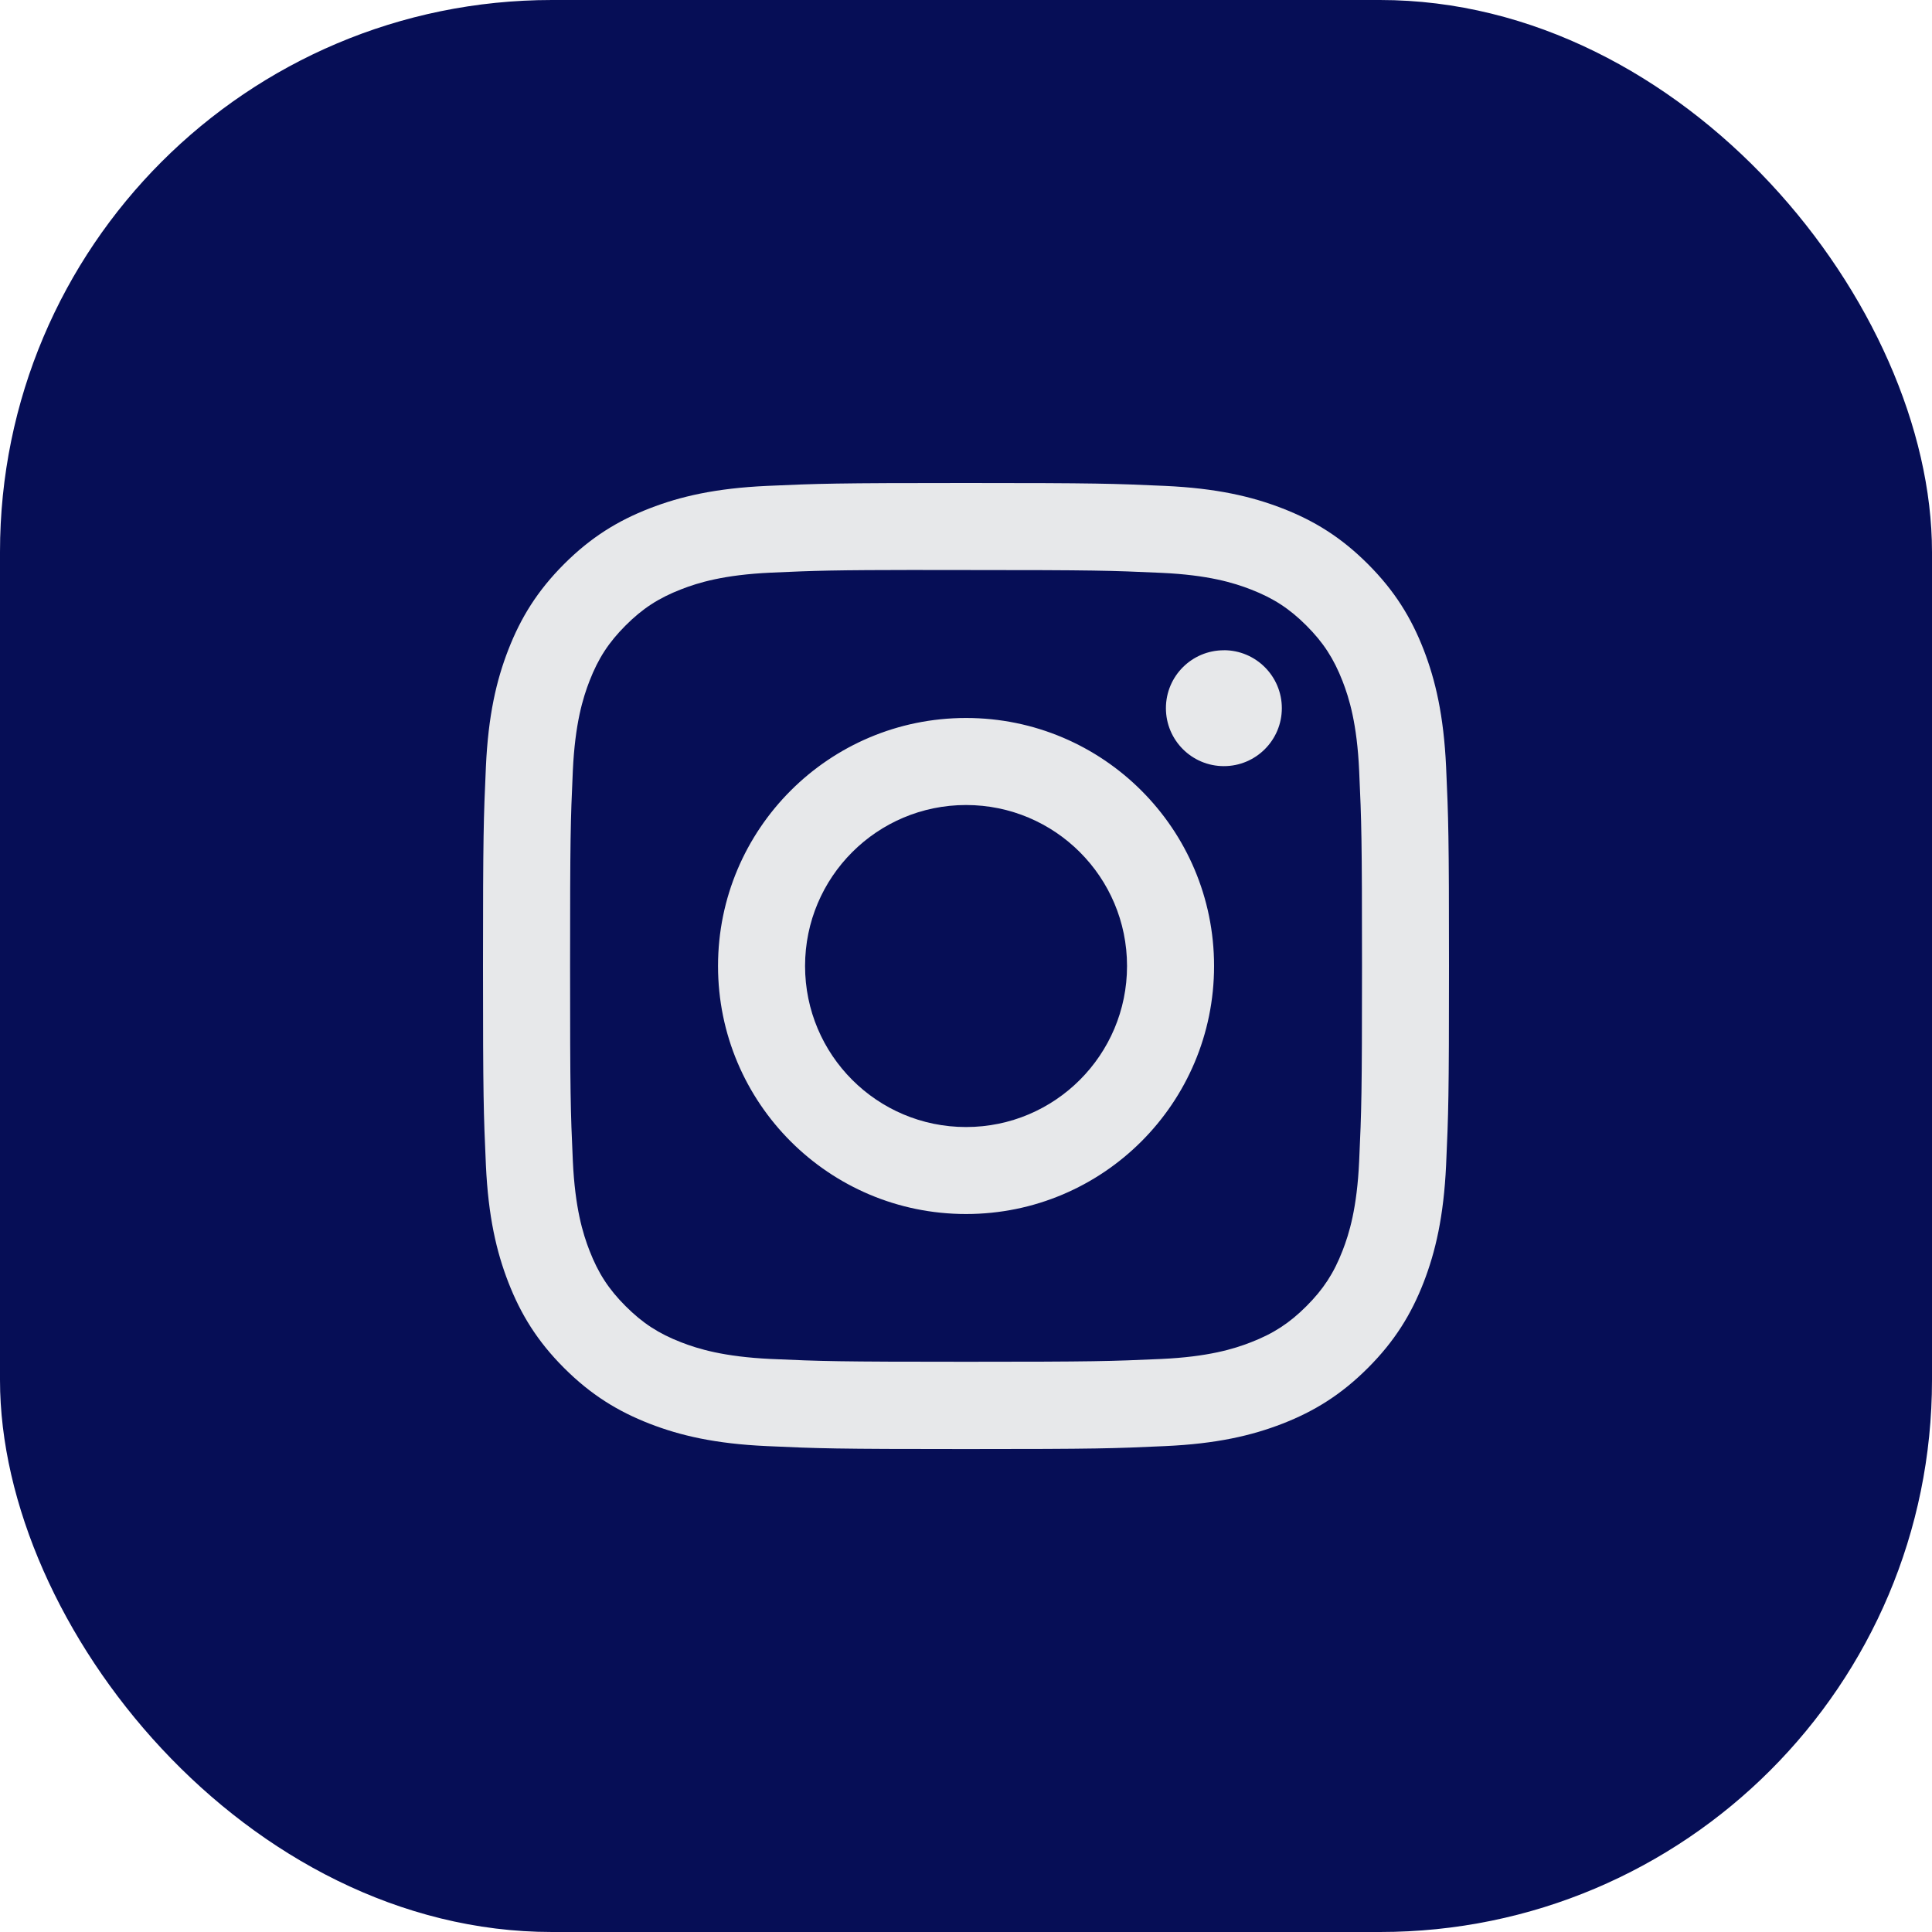
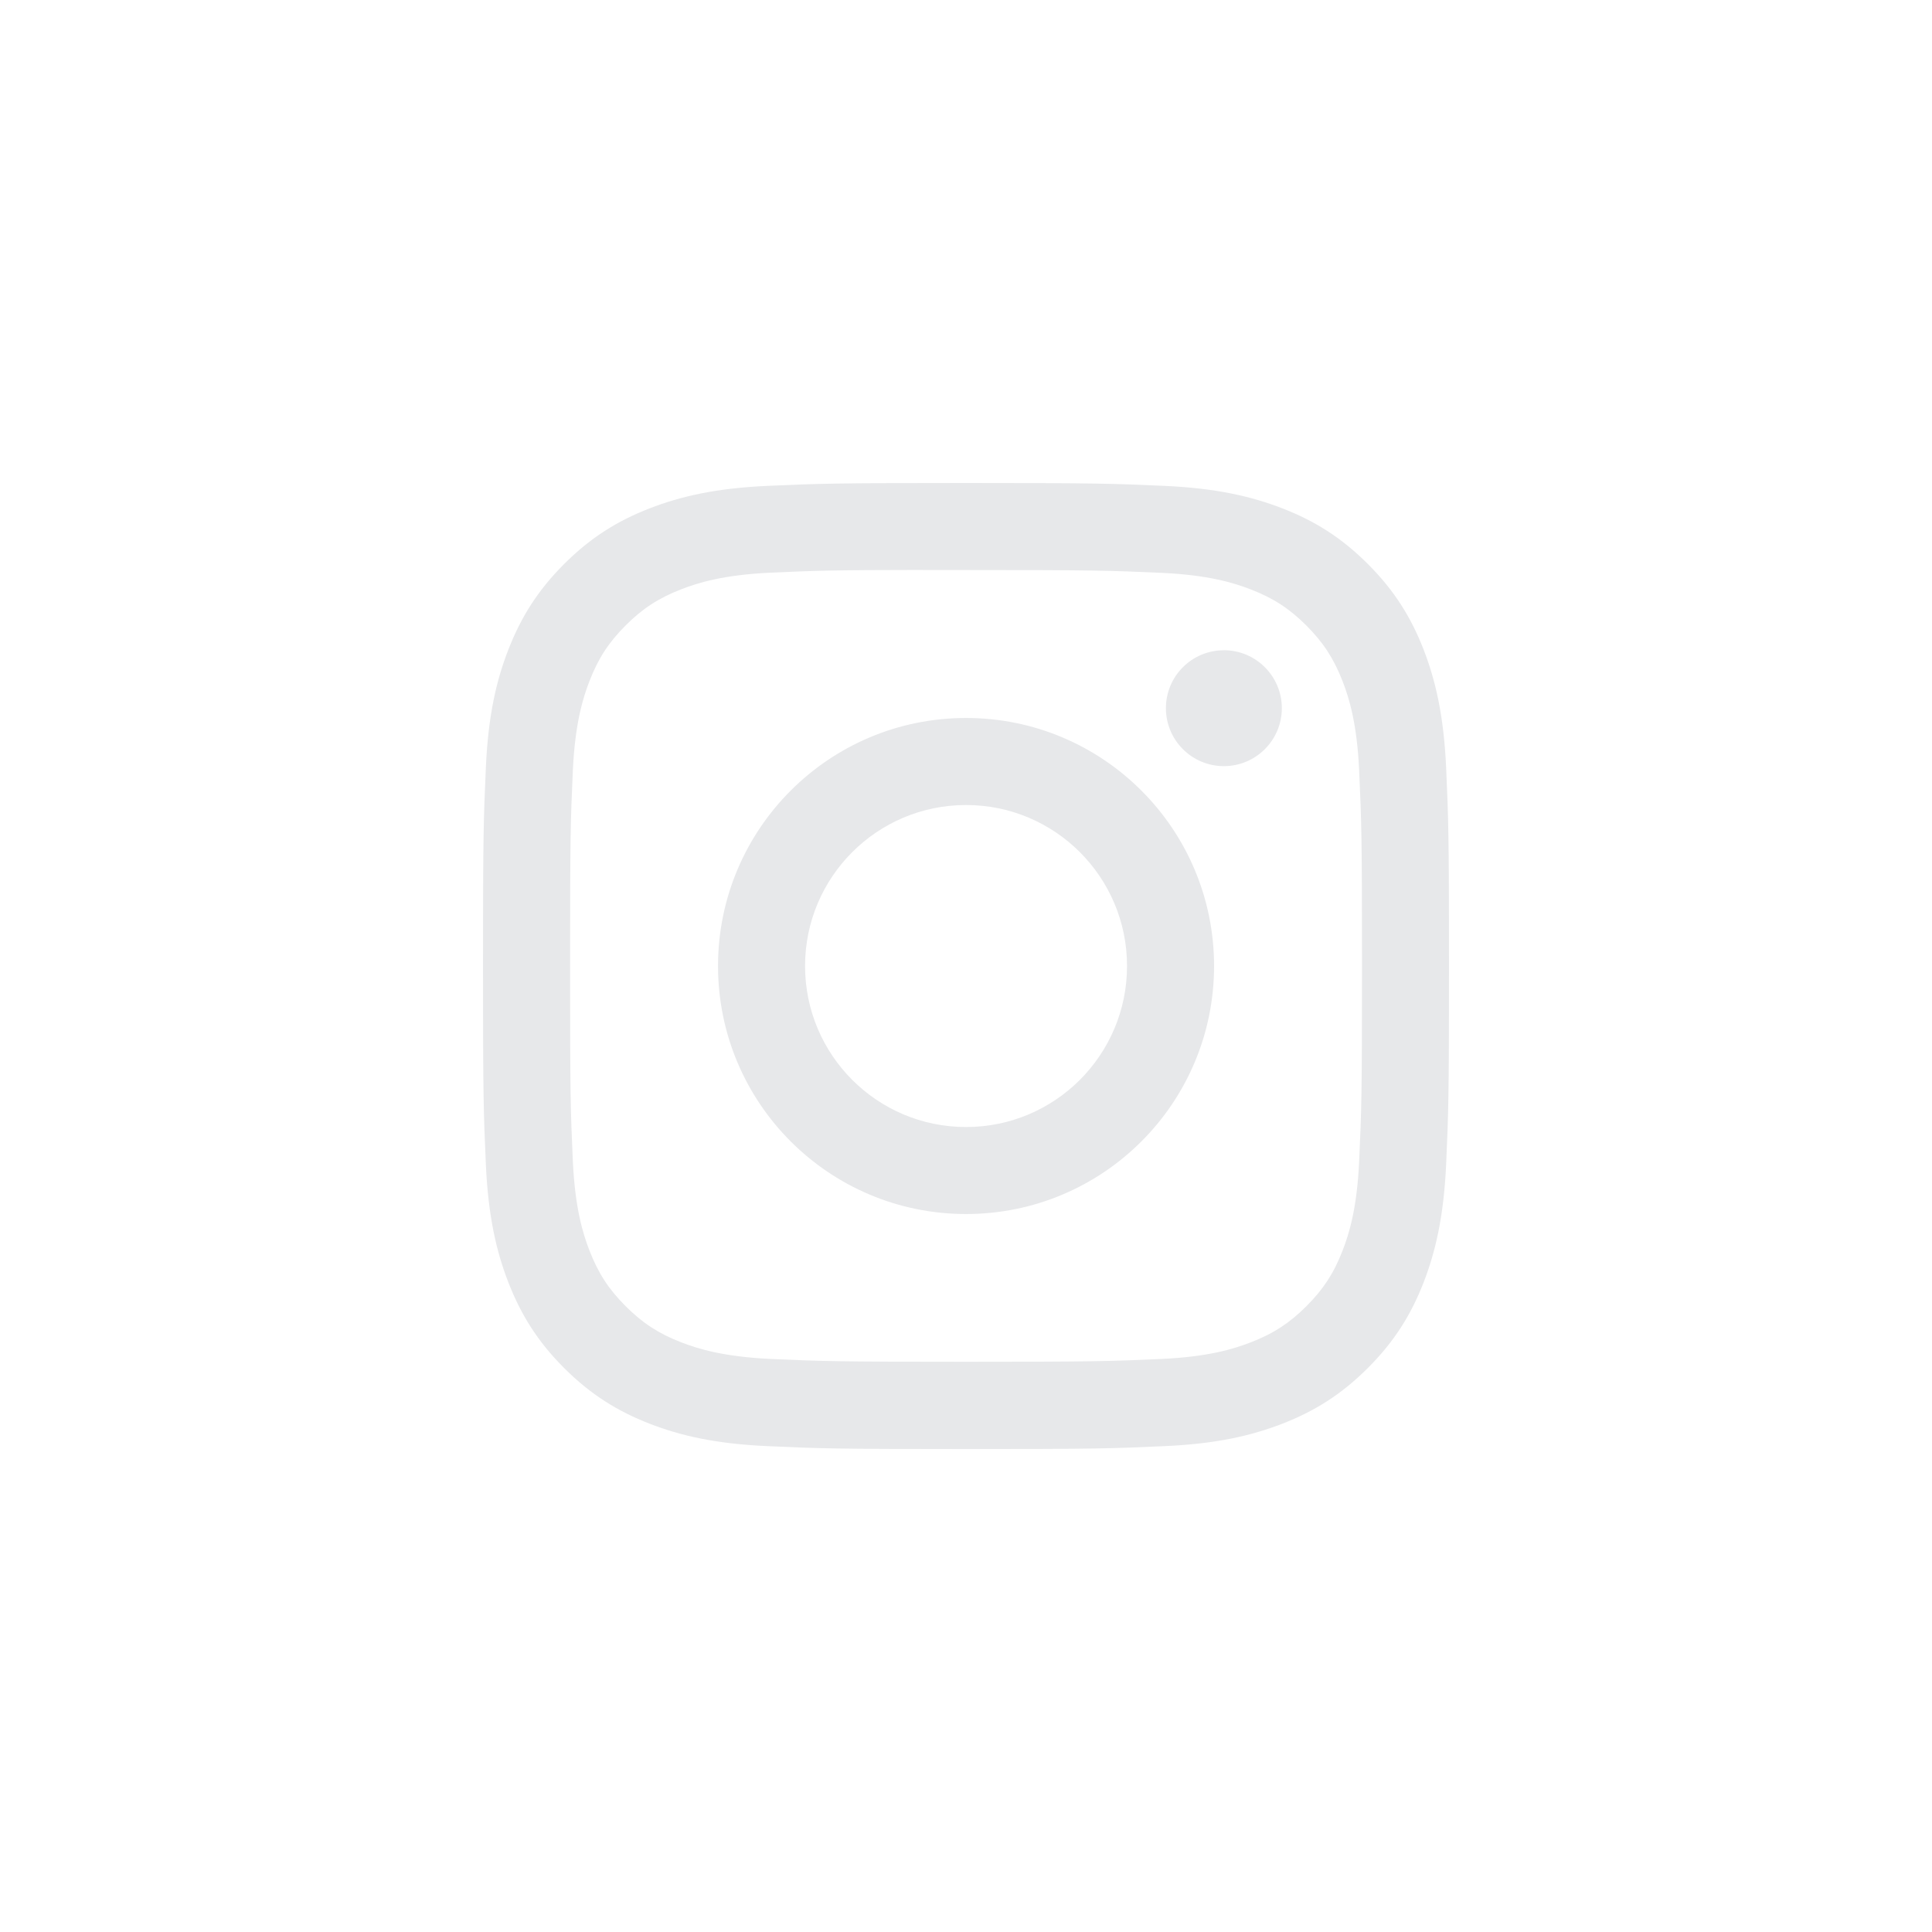
<svg xmlns="http://www.w3.org/2000/svg" width="40" height="40" viewBox="0 0 40 40" fill="none">
-   <rect width="40" height="40" rx="11.429" fill="#060E56" />
  <path d="M20.001 10C17.285 10 16.944 10.012 15.878 10.06C14.813 10.109 14.086 10.278 13.45 10.525C12.793 10.78 12.235 11.122 11.679 11.678C11.123 12.234 10.781 12.792 10.525 13.45C10.277 14.086 10.108 14.812 10.06 15.877C10.012 16.943 10 17.285 10 20C10 22.716 10.012 23.056 10.06 24.123C10.109 25.188 10.278 25.914 10.525 26.55C10.781 27.208 11.122 27.766 11.678 28.322C12.234 28.878 12.792 29.22 13.449 29.476C14.085 29.723 14.812 29.892 15.877 29.94C16.943 29.989 17.284 30.001 20 30.001C22.716 30.001 23.056 29.989 24.122 29.94C25.187 29.892 25.914 29.723 26.551 29.476C27.208 29.22 27.765 28.878 28.321 28.322C28.877 27.766 29.219 27.208 29.475 26.55C29.721 25.914 29.89 25.187 29.94 24.123C29.988 23.056 30 22.716 30 20C30 17.285 29.988 16.944 29.94 15.877C29.89 14.812 29.721 14.086 29.475 13.45C29.219 12.792 28.877 12.234 28.321 11.678C27.765 11.122 27.208 10.78 26.55 10.525C25.913 10.278 25.185 10.109 24.121 10.06C23.054 10.012 22.715 10 19.998 10H20.001ZM19.104 11.802C19.37 11.802 19.667 11.802 20.001 11.802C22.671 11.802 22.987 11.812 24.042 11.86C25.017 11.904 25.546 12.067 25.898 12.204C26.365 12.385 26.698 12.602 27.048 12.952C27.398 13.302 27.614 13.635 27.796 14.102C27.933 14.454 28.096 14.983 28.14 15.958C28.188 17.013 28.199 17.329 28.199 19.998C28.199 22.667 28.188 22.984 28.14 24.038C28.096 25.013 27.933 25.542 27.796 25.894C27.615 26.361 27.398 26.693 27.048 27.043C26.698 27.393 26.365 27.61 25.898 27.791C25.546 27.928 25.017 28.091 24.042 28.136C22.988 28.183 22.671 28.194 20.001 28.194C17.331 28.194 17.014 28.183 15.96 28.136C14.985 28.09 14.456 27.928 14.103 27.791C13.636 27.61 13.303 27.393 12.953 27.043C12.603 26.693 12.386 26.36 12.205 25.893C12.068 25.541 11.905 25.012 11.86 24.037C11.812 22.983 11.803 22.666 11.803 19.996C11.803 17.325 11.812 17.01 11.86 15.956C11.905 14.981 12.068 14.452 12.205 14.099C12.386 13.632 12.603 13.299 12.953 12.949C13.303 12.599 13.636 12.382 14.103 12.201C14.456 12.063 14.985 11.901 15.96 11.856C16.883 11.814 17.24 11.802 19.104 11.8V11.802ZM25.339 13.463C24.676 13.463 24.139 13.999 24.139 14.662C24.139 15.325 24.676 15.862 25.339 15.862C26.001 15.862 26.539 15.325 26.539 14.662C26.539 14 26.001 13.462 25.339 13.462V13.463ZM20.001 14.865C17.165 14.865 14.866 17.164 14.866 20C14.866 22.837 17.165 25.135 20.001 25.135C22.837 25.135 25.136 22.837 25.136 20C25.136 17.164 22.837 14.865 20.001 14.865H20.001ZM20.001 16.667C21.842 16.667 23.334 18.159 23.334 20C23.334 21.841 21.842 23.334 20.001 23.334C18.16 23.334 16.668 21.841 16.668 20C16.668 18.159 18.16 16.667 20.001 16.667Z" fill="#E7E8EA" />
</svg>